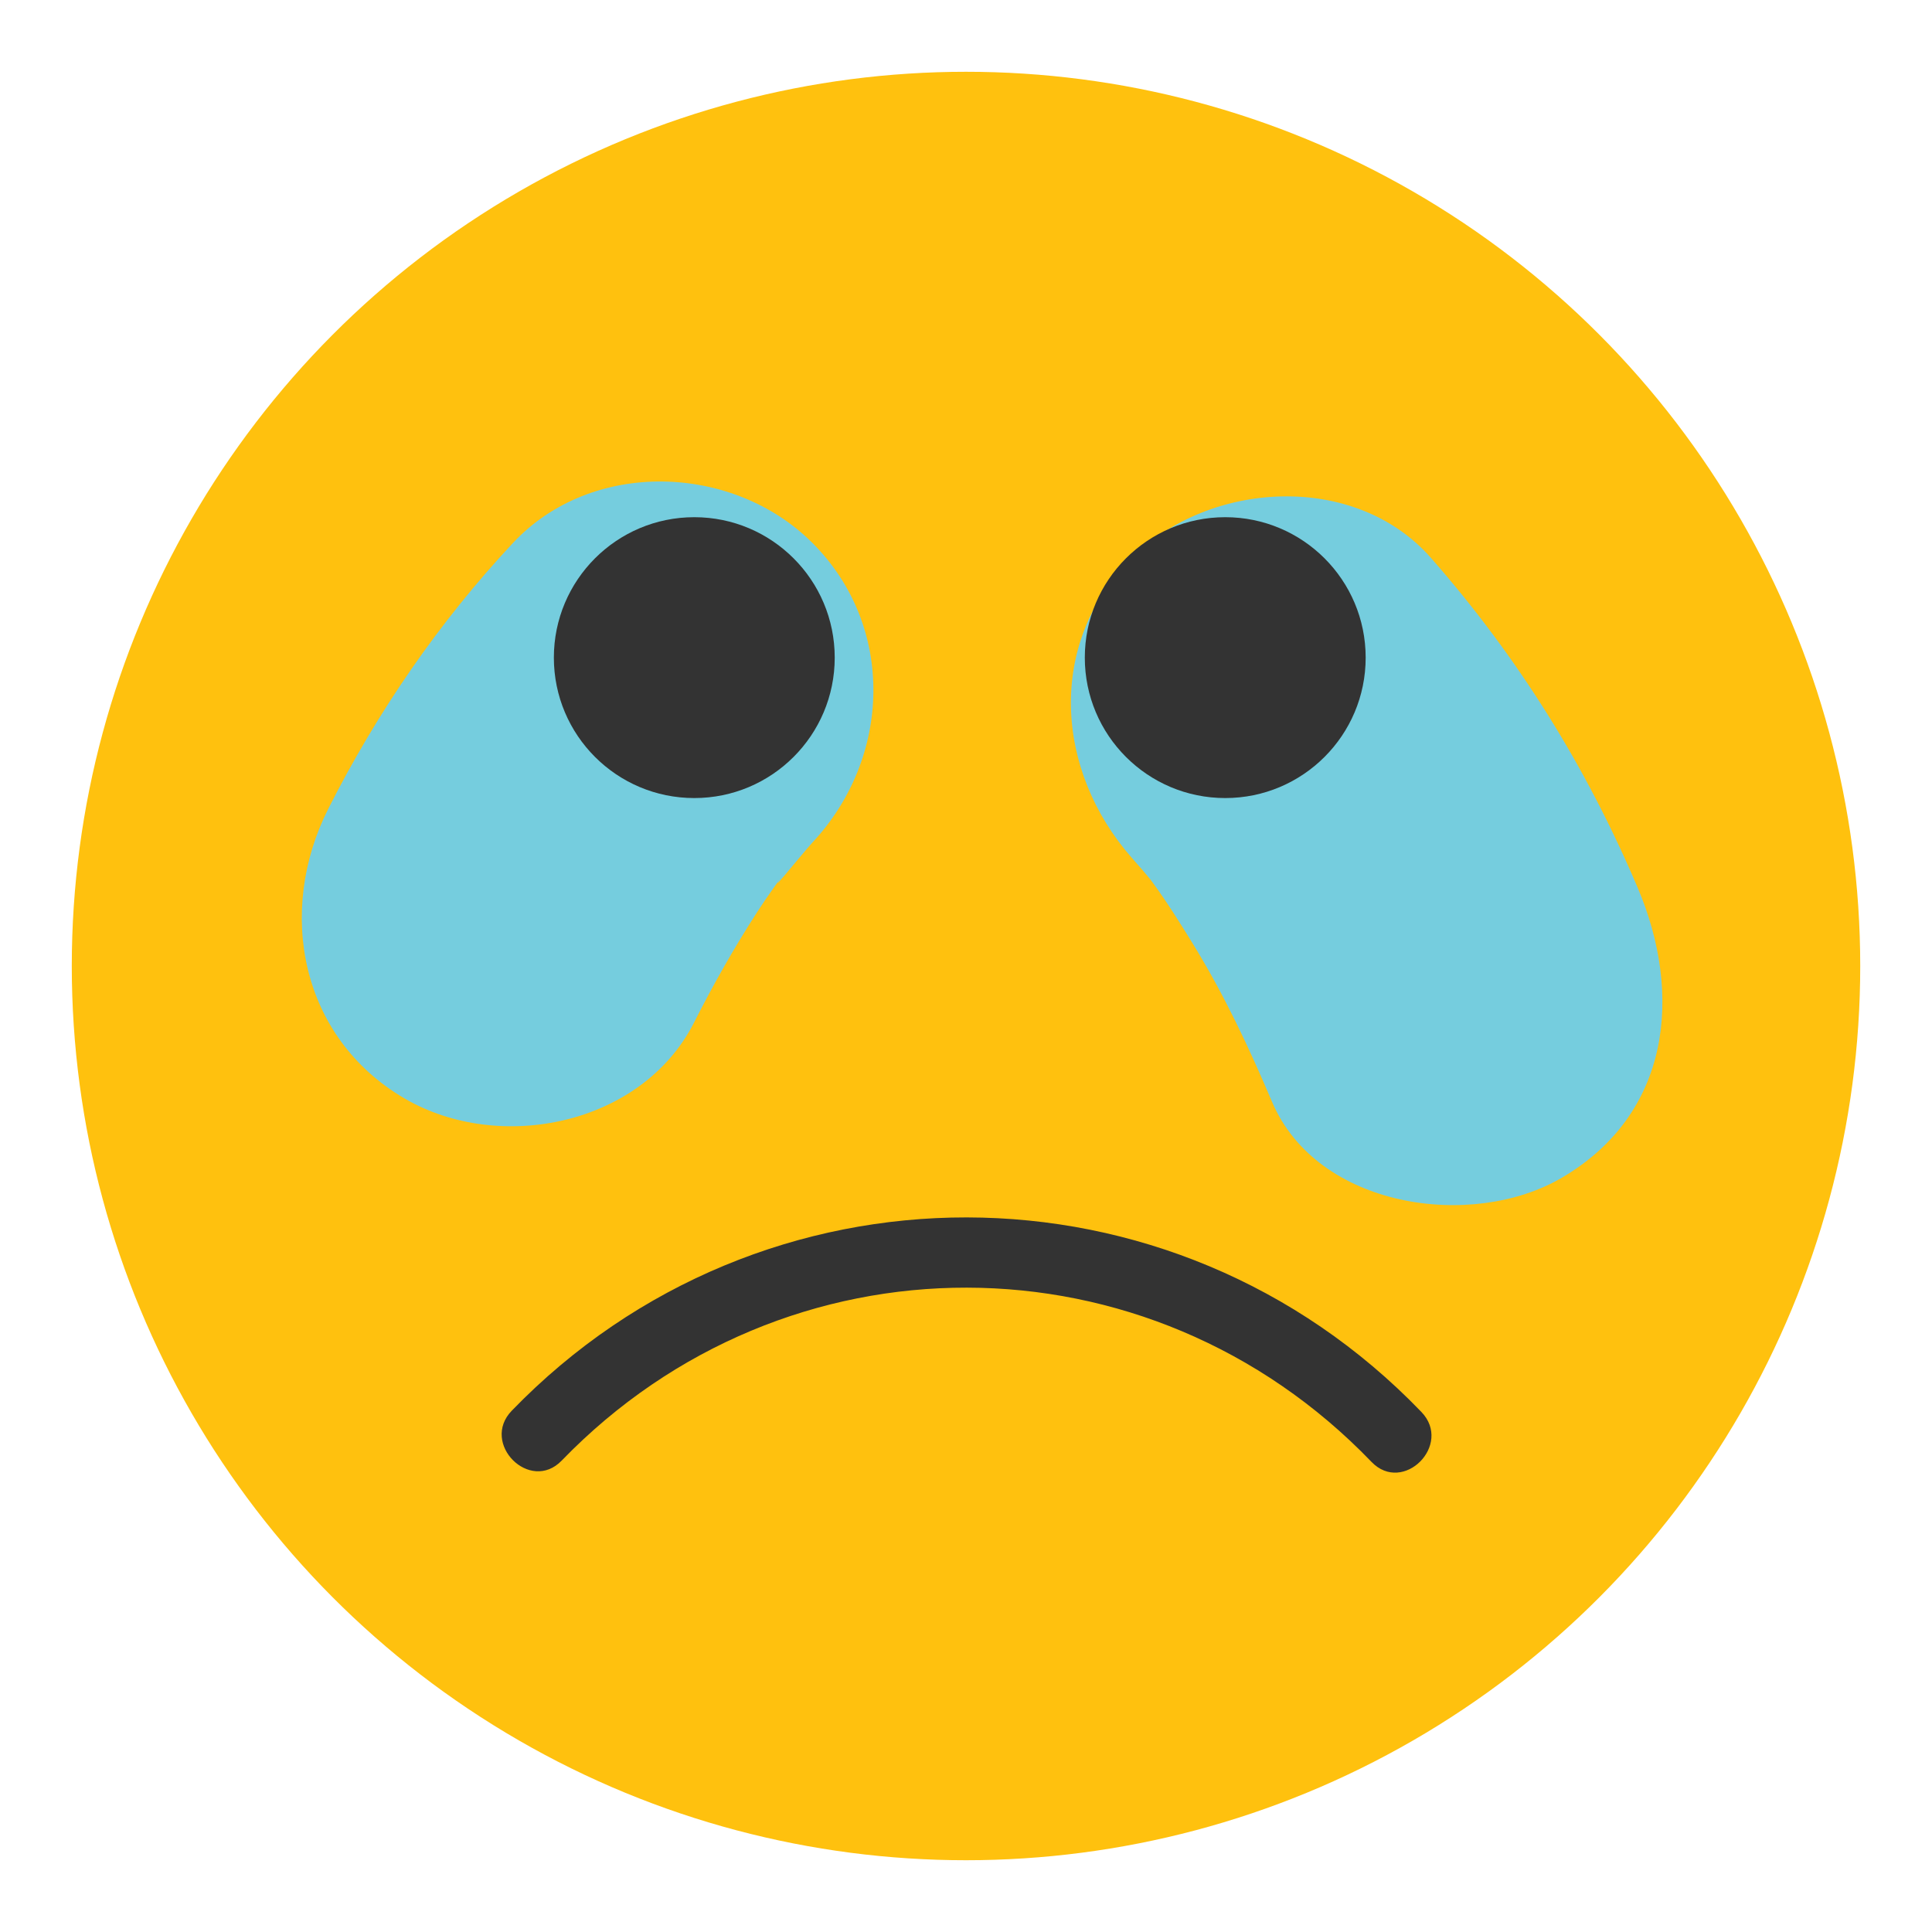
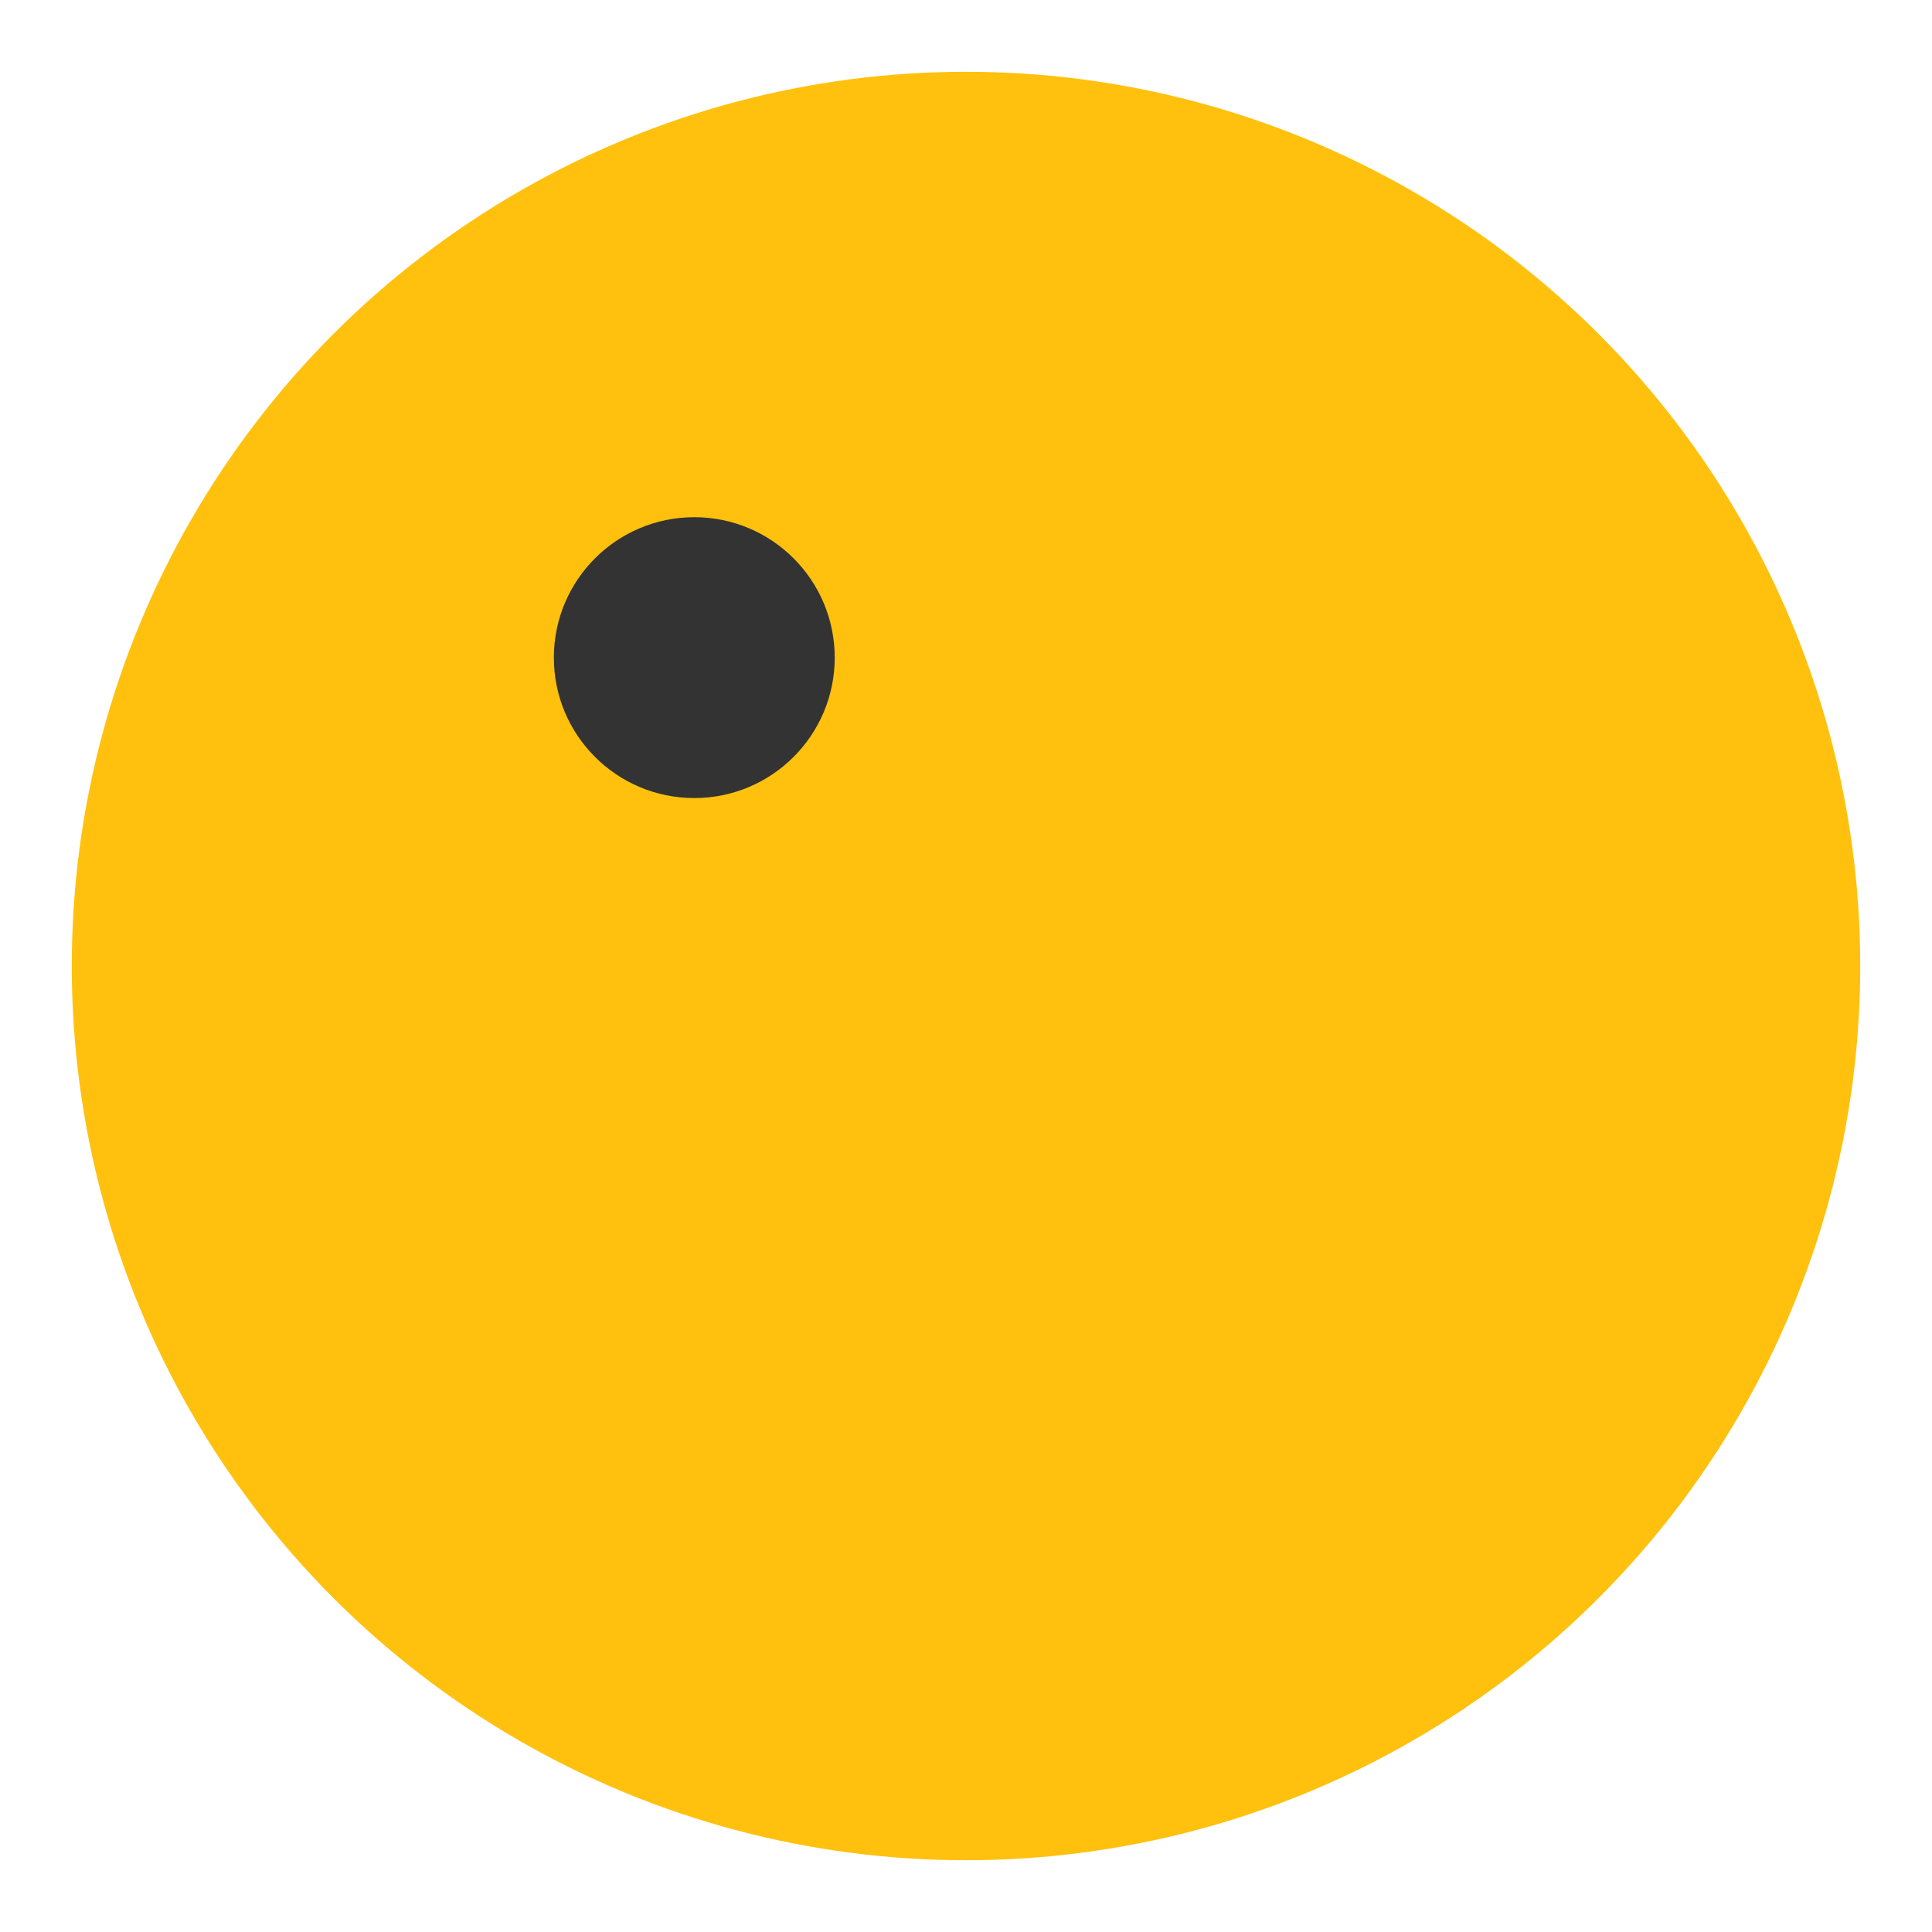
<svg xmlns="http://www.w3.org/2000/svg" version="1.1" id="Layer_1" x="0px" y="0px" width="136.833px" height="136.833px" viewBox="0 0 136.833 136.833" style="enable-background:new 0 0 136.833 136.833;" xml:space="preserve">
  <style type="text/css">

	.st0{fill:#E22928;}
	.st1{fill:#81C241;}
	.st2{fill:#ED3533;}
	.st3{fill:#EFEFEF;}
	.st4{fill:#F0AE1D;}
	.st5{fill:#5E9A42;}
	.st6{fill:#FFC10E;}
	.st7{fill:#FFFFFF;}
	.st8{fill:#CA2027;}
	.st9{fill:#9B1C1F;}
	.st10{fill:#67AF45;}
	.st11{fill:#CCCBCB;}
	.st12{fill:#333333;}
	.st13{fill:#D22327;}
	.st14{fill:#A2D4DE;}
	.st15{fill:#75CDDE;}

</style>
  <g>
    <g>
      <g>
        <circle class="st6" cx="68.417" cy="68.417" r="63.333" />
      </g>
    </g>
    <g>
      <g>
        <g>
-           <path class="st12" d="M100.671,100.003c-17.64-18.339-46.732-18.377-64.425-0.091c-2.242,2.316,1.29,5.856,3.535,3.535      c15.839-16.369,41.563-16.326,57.355,0.091C99.375,105.867,102.906,102.327,100.671,100.003L100.671,100.003z" />
-         </g>
+           </g>
      </g>
    </g>
    <g>
      <g>
        <g>
-           <path class="st15" d="M36.33,38.456c-5.235,5.6-9.614,11.98-13.072,18.811c-3.693,7.295-1.983,16.208,5.381,20.523      c6.73,3.942,16.833,1.908,20.523-5.382c1.35-2.666,2.814-5.252,4.433-7.765c0.761-1.18,1.586-2.316,2.423-3.442      c-2.581,3.473,0.848-0.809,1.524-1.532c5.58-5.968,5.925-15.289,0-21.213C51.909,32.822,41.913,32.482,36.33,38.456      L36.33,38.456z" />
-         </g>
+           </g>
      </g>
      <g>
        <g>
-           <path class="st15" d="M115.996,62.891c-3.646-8.594-8.474-16.336-14.639-23.365c-5.394-6.151-15.717-5.496-21.213,0      c-6.062,6.062-5.386,15.072,0,21.213c0.534,0.595,1.054,1.203,1.561,1.822c-1.076-1.435-1.105-1.463-0.089-0.085      c1.02,1.393,1.938,2.857,2.843,4.325c2.202,3.568,3.998,7.377,5.632,11.232c3.196,7.533,14.154,9.111,20.523,5.381      C118.331,78.893,119.188,70.418,115.996,62.891L115.996,62.891z" />
-         </g>
+           </g>
      </g>
    </g>
    <g>
      <circle class="st12" cx="49.173" cy="46.576" r="9.946" />
    </g>
    <g>
-       <circle class="st12" cx="86.777" cy="46.576" r="9.946" />
-     </g>
+       </g>
  </g>
</svg>